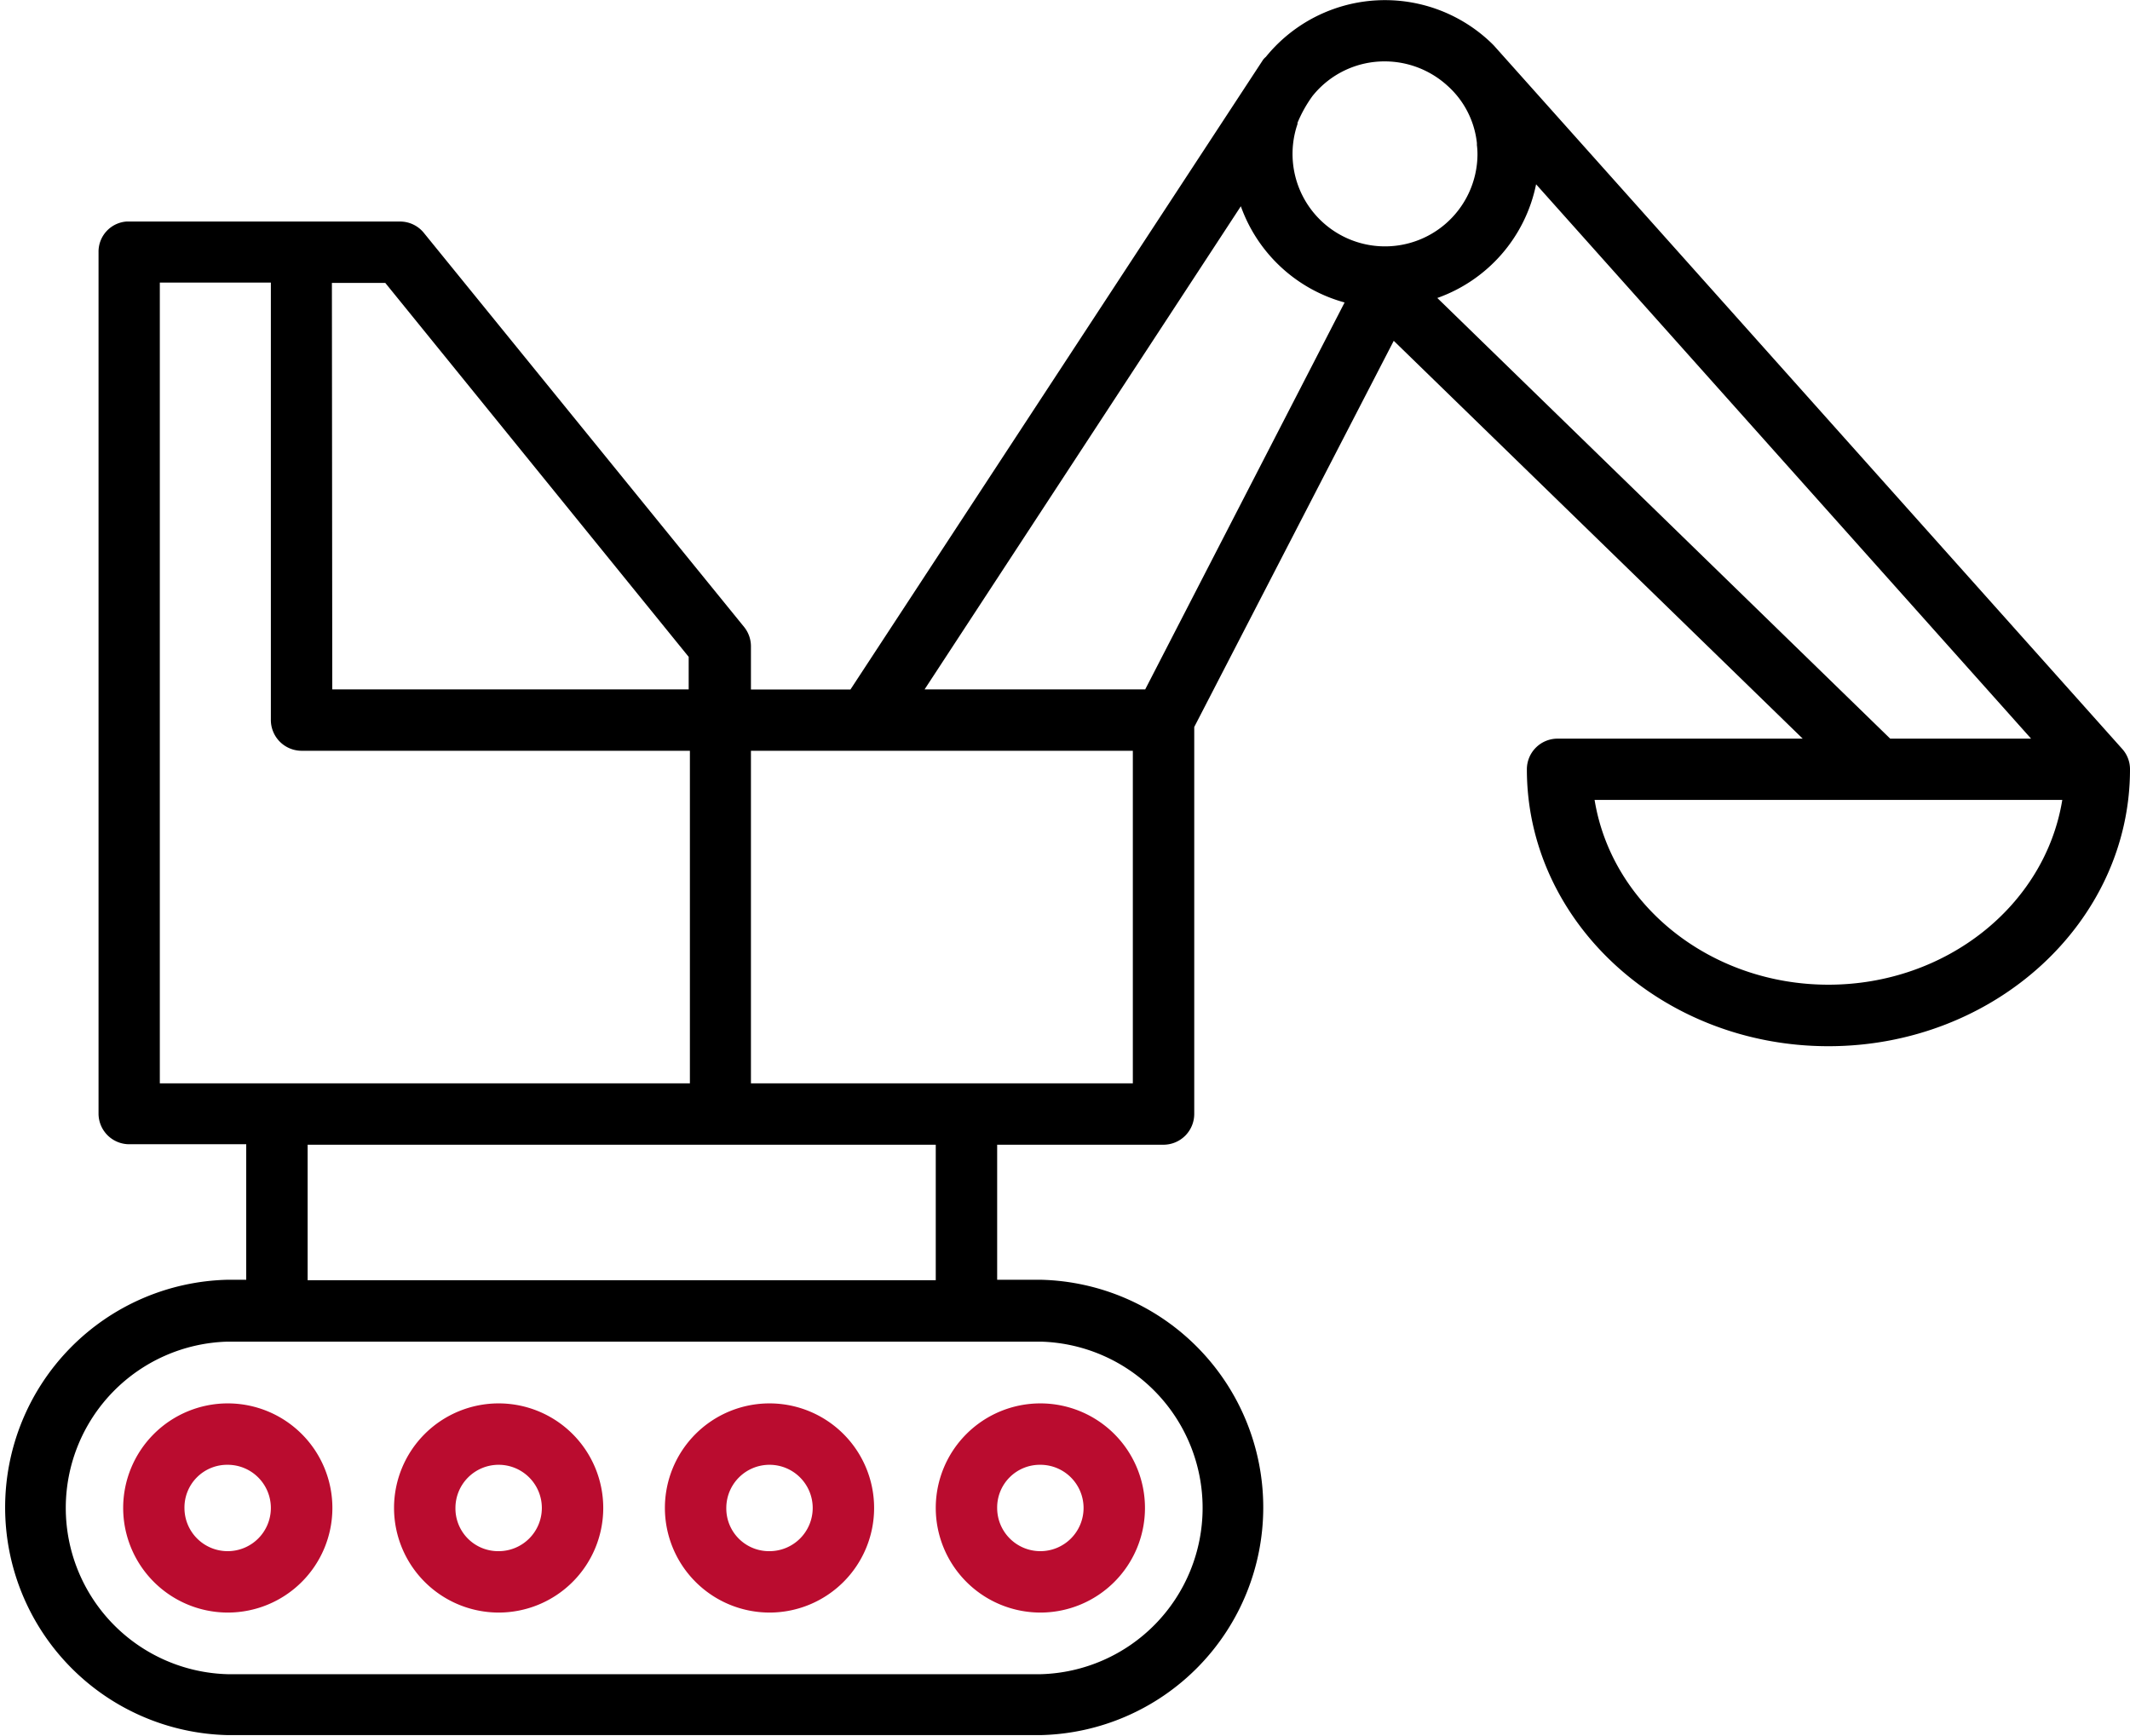
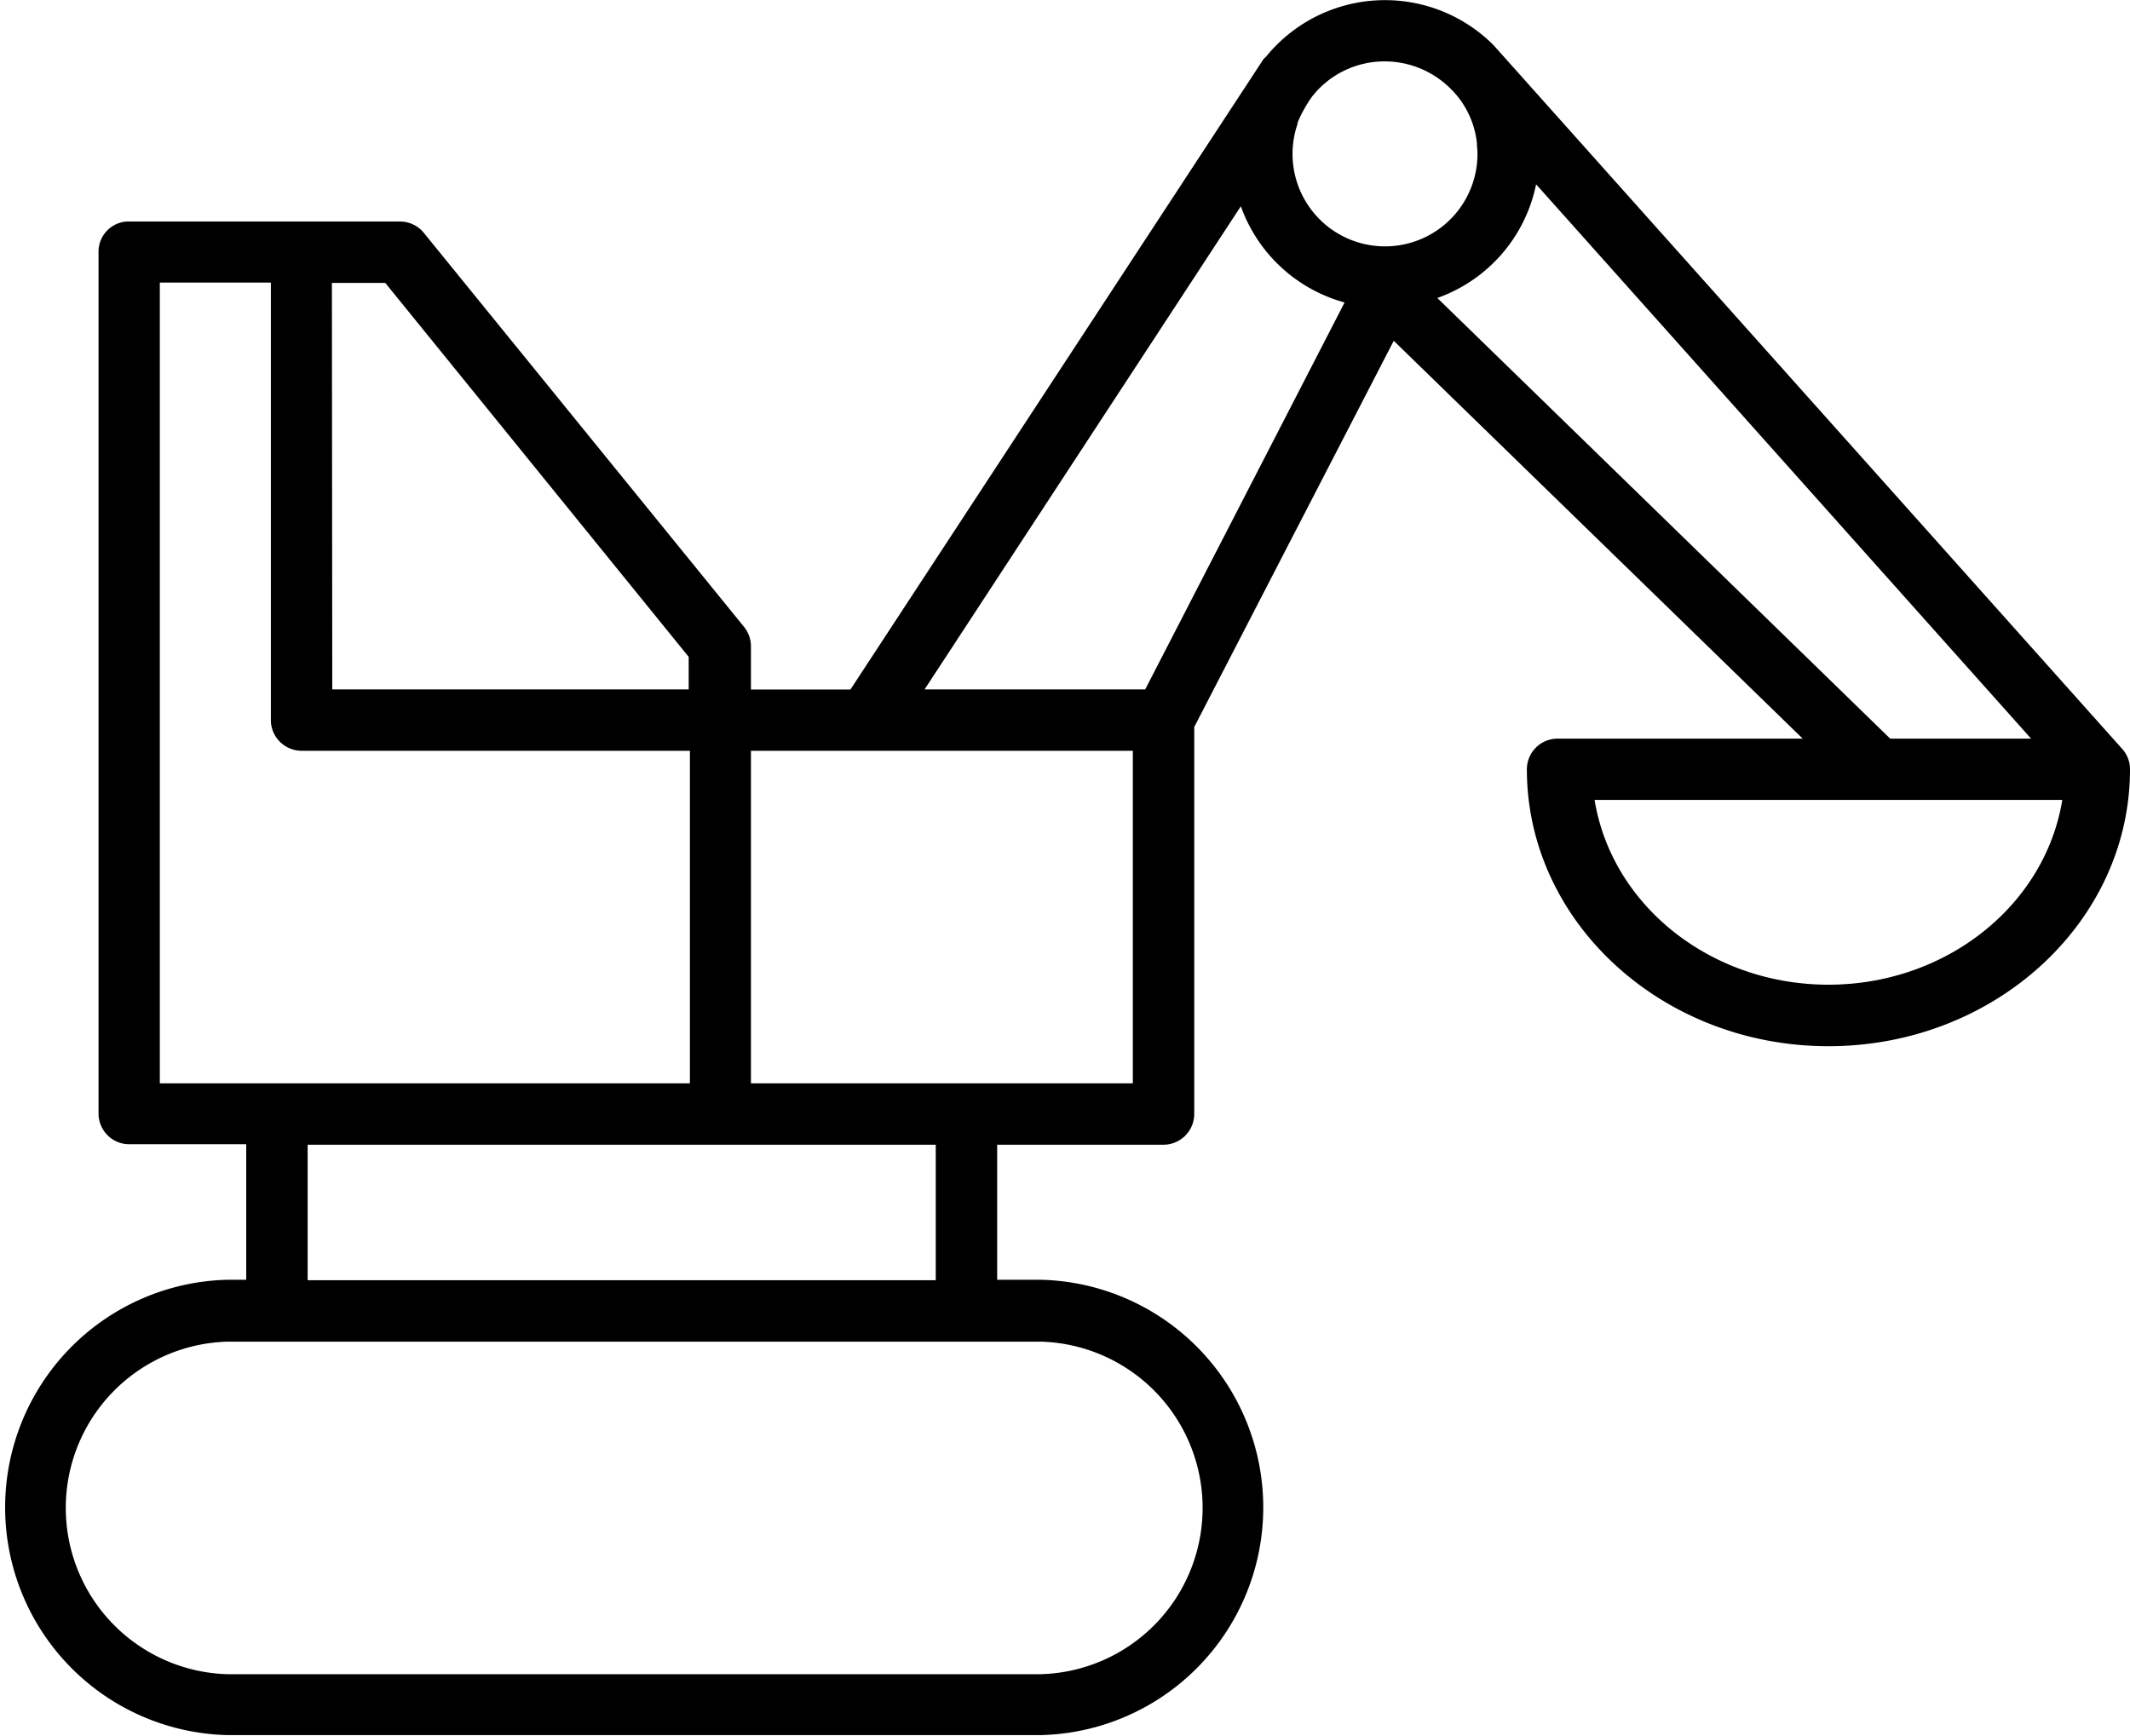
<svg xmlns="http://www.w3.org/2000/svg" viewBox="0 0 175.52 143.05">
  <defs>
    <style>.cls-1{fill:#ba0c2f;}</style>
  </defs>
  <g id="Layer_2" data-name="Layer 2">
    <g id="Layer_1-2" data-name="Layer 1">
-       <path class="cls-1" d="M63.41,132.91a8.62,8.62,0,1,0-8.62-8.62A8.63,8.63,0,0,0,63.41,132.91Zm-3.56-8.62a3.56,3.56,0,1,1,3.56,3.56A3.52,3.52,0,0,1,59.85,124.29Z" />
-       <path class="cls-1" d="M85.73,132.91a8.62,8.62,0,1,0-8.62-8.62A8.63,8.63,0,0,0,85.73,132.91Zm0-12.18a3.56,3.56,0,1,1-3.56,3.56A3.52,3.52,0,0,1,85.73,120.73Z" />
      <path d="M174.89,61.74l-51.8-58-.17-.17a12.64,12.64,0,0,0-18.61,1.12,1.34,1.34,0,0,0-.23.24l-34,51.9H61.88V53.26a2.54,2.54,0,0,0-.56-1.58L34.94,19.21a2.52,2.52,0,0,0-2-.95H10.41a2.49,2.49,0,0,0-2.29,2.52v71a2.53,2.53,0,0,0,2.53,2.53h9.64v11.17H18.76a18.77,18.77,0,0,0,0,37.53h67a18.77,18.77,0,0,0,0-37.53H82.17V94.35H95.88a2.54,2.54,0,0,0,2.53-2.53V59.92l16.44-31.83,33.7,32.79h-20.2a2.53,2.53,0,0,0-2.53,2.53c0,12.58,11.15,22.82,24.85,22.82S175.52,76,175.52,63.41A2.5,2.5,0,0,0,174.89,61.74ZM18.76,110.58h67a13.71,13.71,0,0,1,0,27.41h-67a13.71,13.71,0,0,1,0-27.41Zm6.09-48.7h32V89.29H13.17v-66h9.15v36A2.54,2.54,0,0,0,24.85,61.88Zm.5,43.64V94.35H77.11v11.17Zm2-82.2h4.4l25,30.82v2.68H27.38Zm66,38.56V89.29H61.88V61.88Zm25.09-37.32a12.6,12.6,0,0,0,8.14-9.37l40.79,45.69H155.76ZM106.92,10.23s0-.07,0-.11a10.78,10.78,0,0,1,1.23-2.2,7.59,7.59,0,0,1,6-2.86,7.68,7.68,0,0,1,5.12,2,7.39,7.39,0,0,1,2.43,4.71,1,1,0,0,1,0,.17,6.33,6.33,0,0,1,.05.76,7.62,7.62,0,1,1-14.84-2.45Zm3.88,14.7L94.37,56.82H76.19L102.25,17A12.62,12.62,0,0,0,110.8,24.93Zm59.14,41c-1.42,8.72-9.6,15.23-19.27,15.23s-17.85-6.51-19.27-15.23ZM104.5,5.19Z" />
-       <path class="cls-1" d="M41.08,132.91a8.62,8.62,0,1,0-8.61-8.62A8.63,8.63,0,0,0,41.08,132.91Zm-3.55-8.62a3.56,3.56,0,1,1,3.55,3.56A3.52,3.52,0,0,1,37.53,124.29Z" />
-       <path class="cls-1" d="M18.76,132.91a8.62,8.62,0,1,0-8.61-8.62A8.63,8.63,0,0,0,18.76,132.91Zm0-12.18a3.56,3.56,0,1,1-3.56,3.56A3.52,3.52,0,0,1,18.76,120.73Z" />
    </g>
  </g>
</svg>